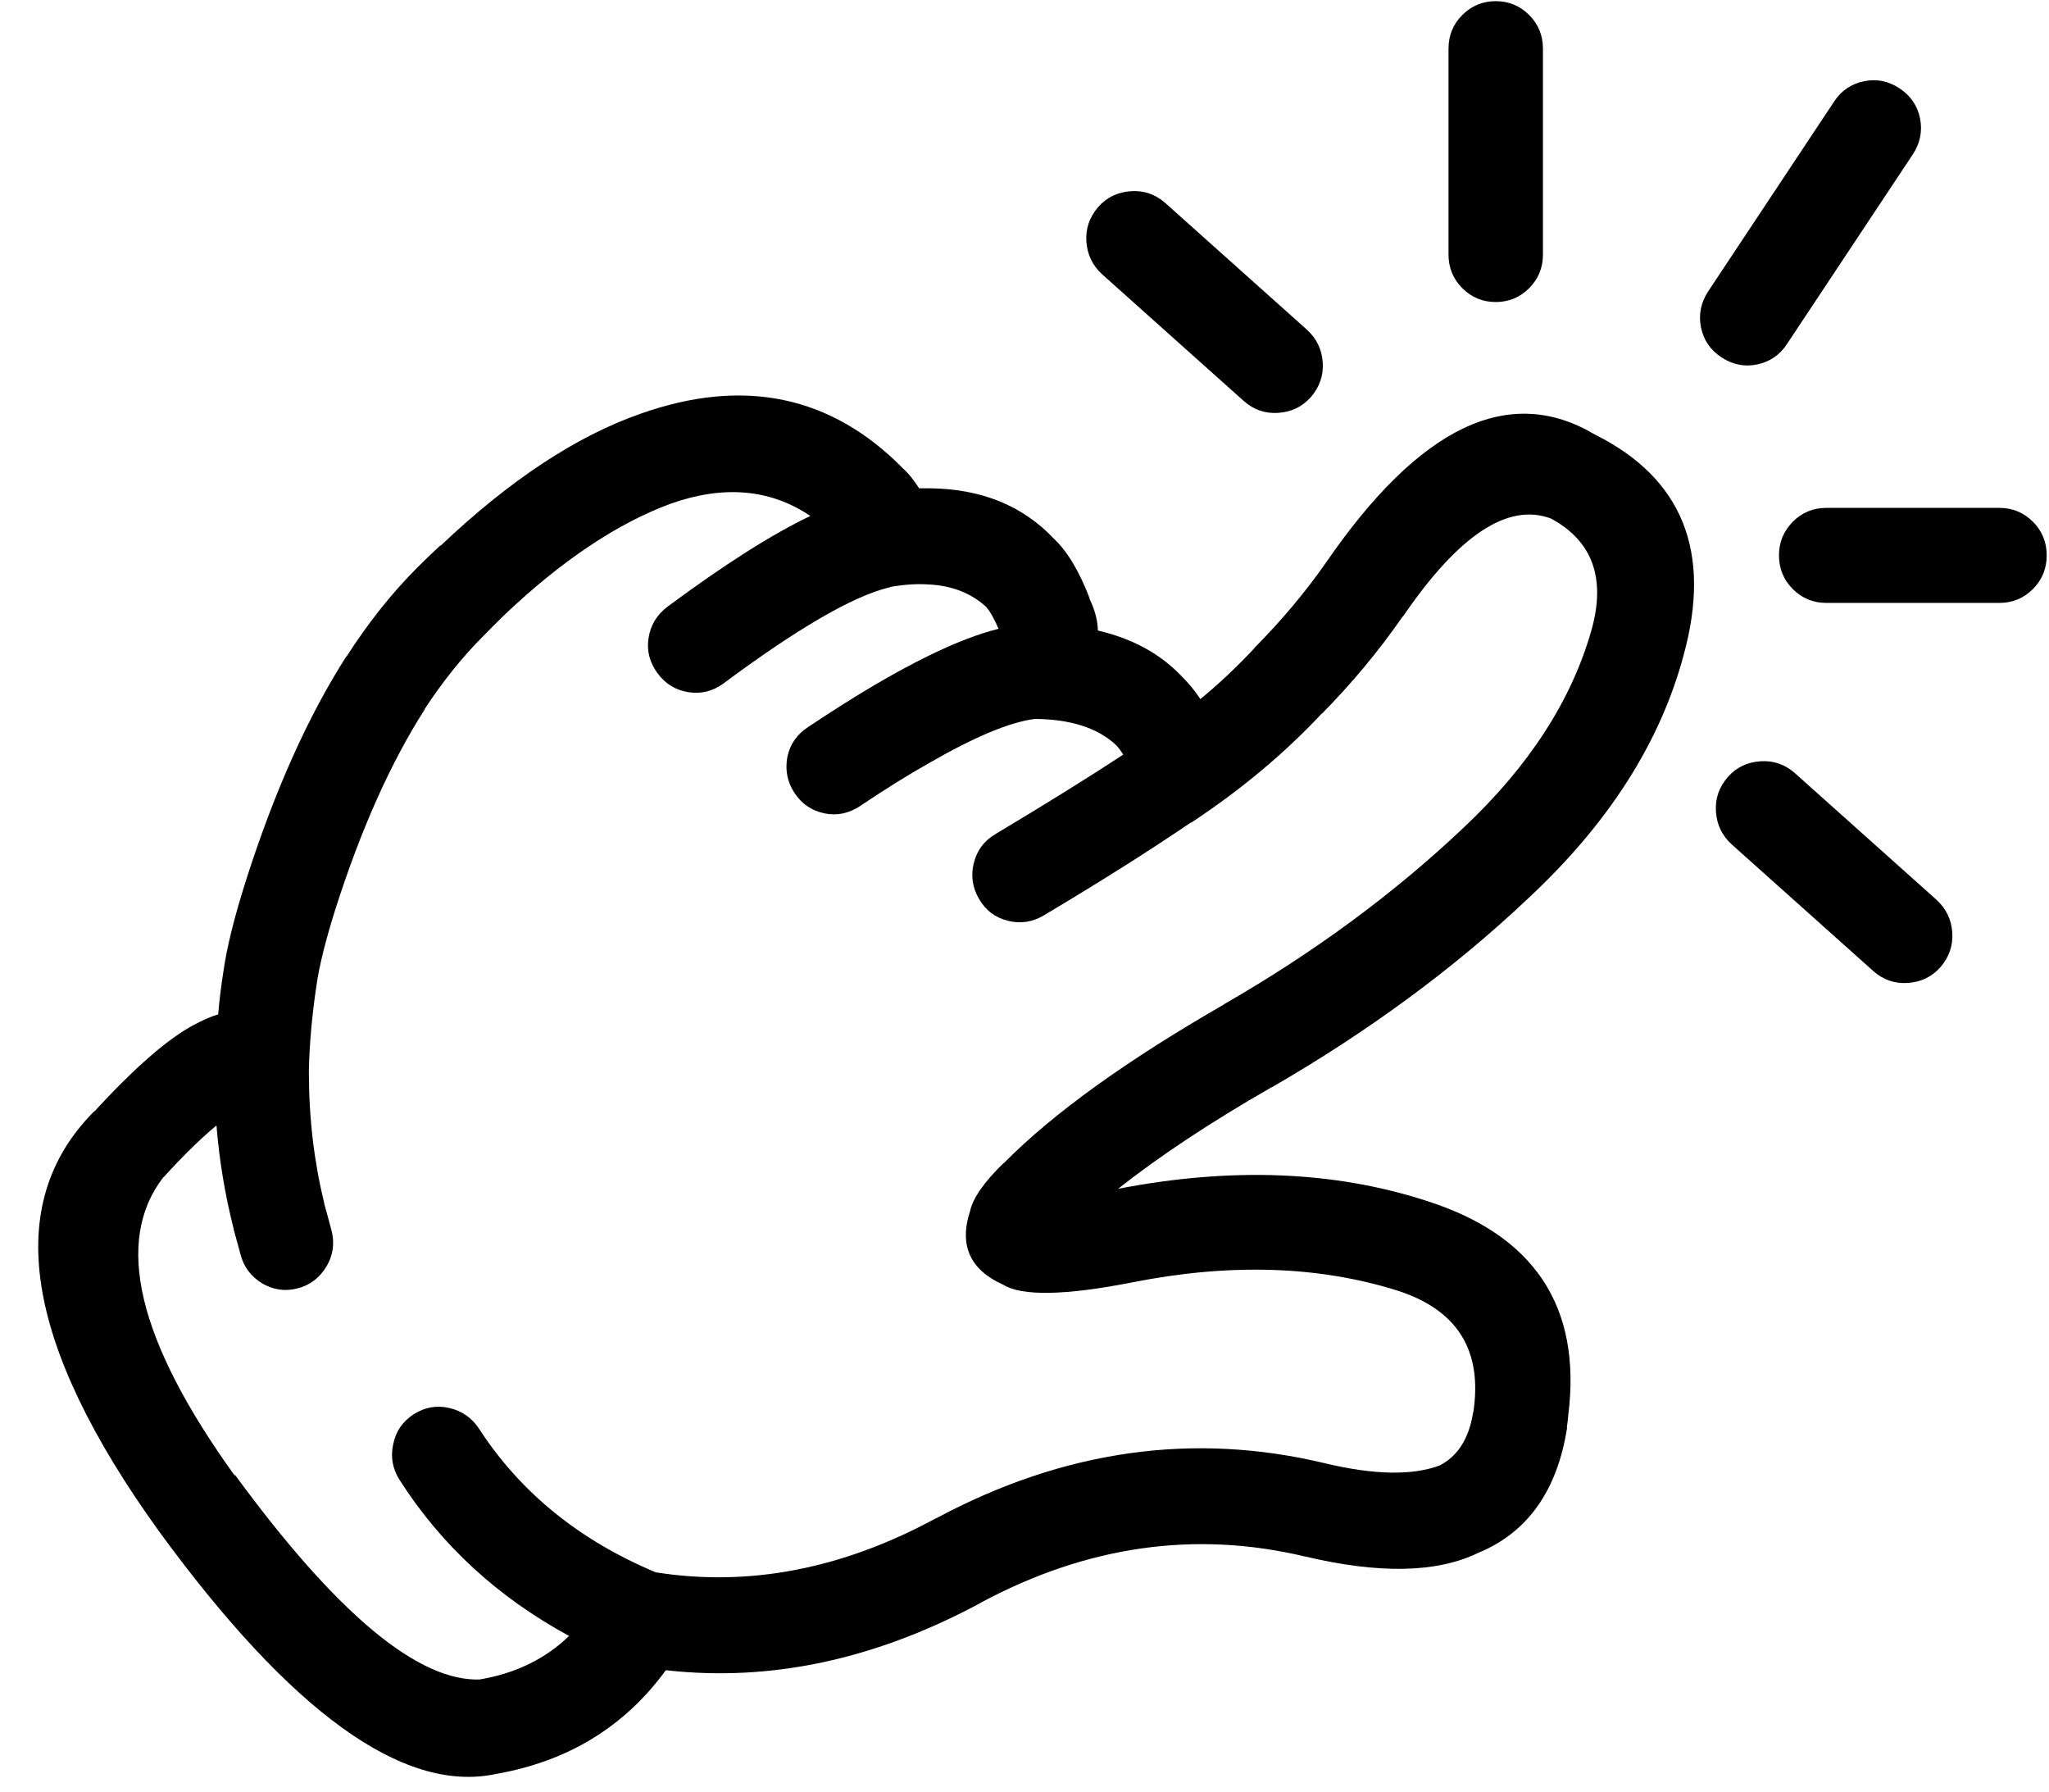
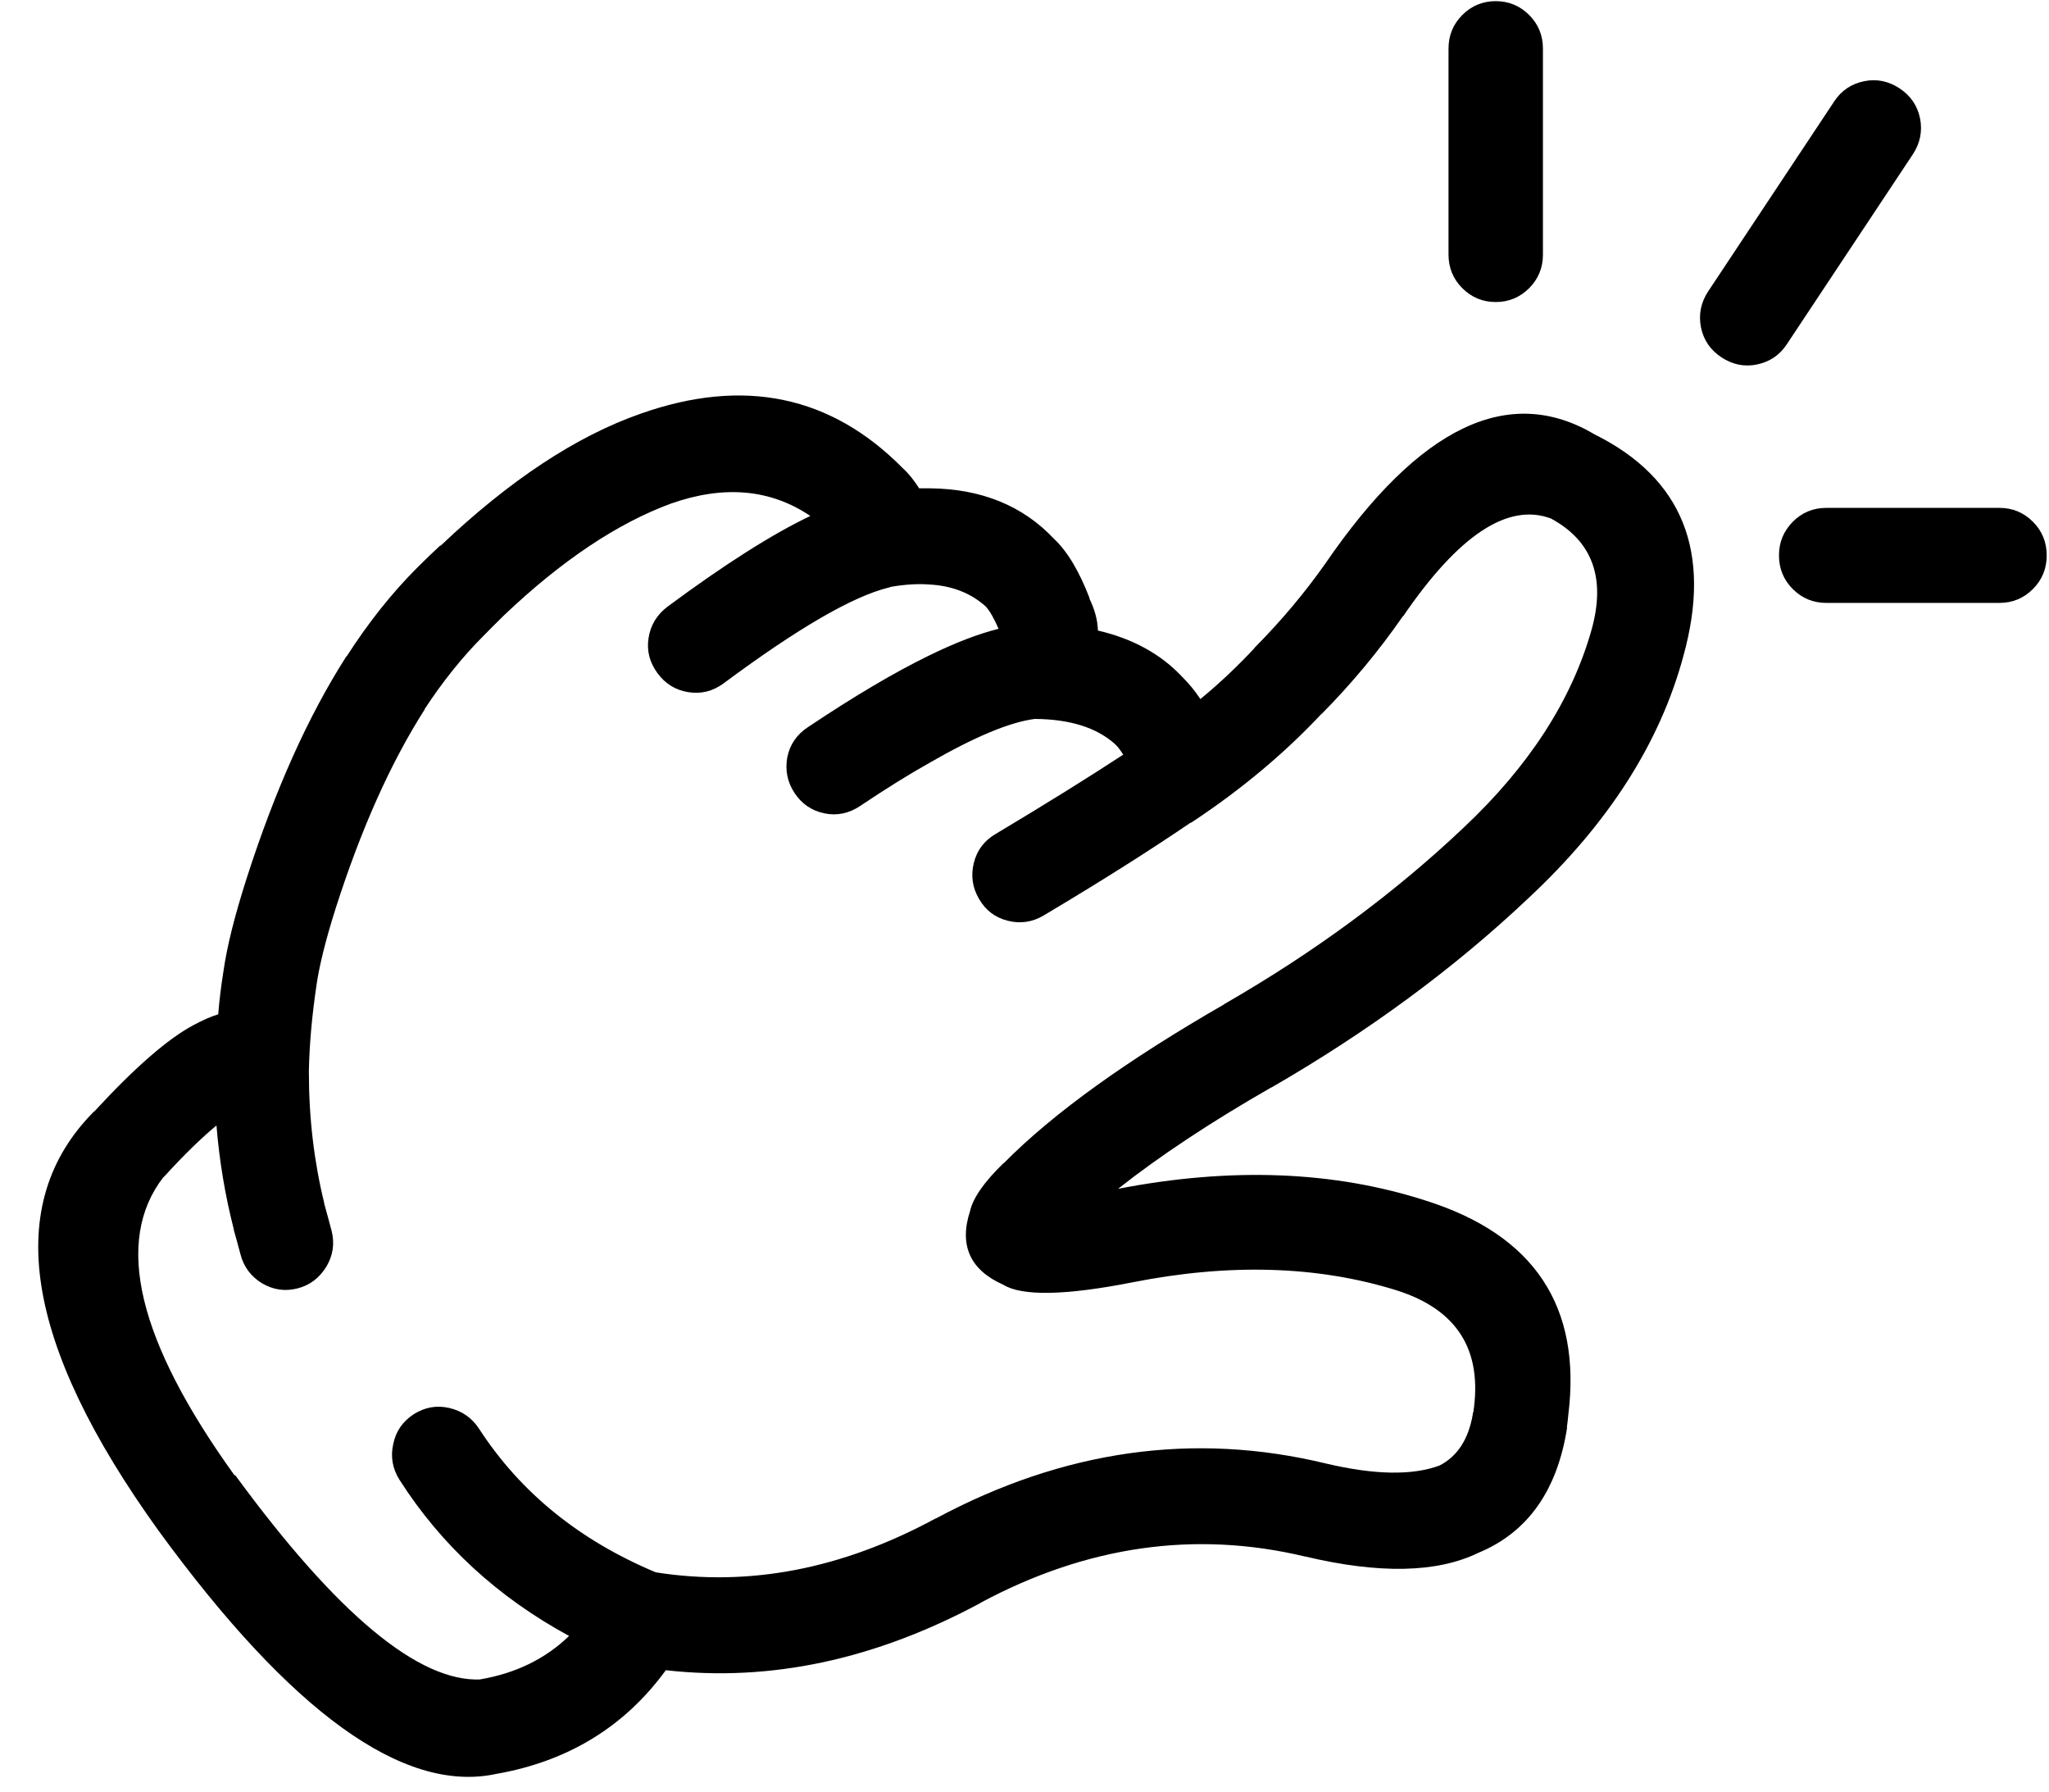
<svg xmlns="http://www.w3.org/2000/svg" id="Layer_2" viewBox="0 0 71.18 62.25">
  <defs>
    <style>.cls-1{clip-path:url(#clippath);}.cls-2{fill:none;}.cls-2,.cls-3{stroke-width:0px;}</style>
    <clipPath id="clippath">
      <rect class="cls-2" width="71.18" height="62.25" />
    </clipPath>
  </defs>
  <g id="Layer_1-2">
    <g class="cls-1">
      <path class="cls-3" d="m53.12.52c.32.32.48.71.48,1.17v7.15c0,.46-.16.85-.48,1.17-.32.32-.71.48-1.16.48s-.84-.16-1.16-.48c-.32-.32-.48-.71-.48-1.17V1.69c0-.46.16-.85.48-1.17.32-.32.71-.48,1.16-.48.45,0,.84.16,1.16.48Z" />
-       <path class="cls-3" d="m61.16,26.44c.45-.03.85.11,1.19.41l4.92,4.4c.34.31.52.69.55,1.14.03.45-.11.85-.41,1.2-.3.34-.68.52-1.14.55-.45.03-.85-.11-1.19-.41l-4.92-4.4c-.34-.31-.52-.69-.55-1.14-.03-.46.11-.85.41-1.2.3-.34.68-.52,1.14-.55Z" />
      <path class="cls-3" d="m62.28,20.46c-.32-.32-.48-.71-.48-1.17s.16-.84.48-1.17c.32-.32.71-.48,1.16-.48h6.02c.45,0,.84.16,1.16.48.32.32.48.71.48,1.17,0,.46-.16.85-.48,1.17-.32.32-.71.48-1.16.48h-6.02c-.45,0-.84-.16-1.16-.48Z" />
      <path class="cls-3" d="m63.72,3.52c.25-.38.6-.61,1.04-.7.44-.09.85,0,1.23.25.38.25.62.6.71,1.04.09.45,0,.87-.25,1.25l-4.38,6.6c-.25.38-.6.61-1.04.7-.44.09-.85,0-1.23-.25-.38-.25-.62-.6-.71-1.04-.09-.45,0-.87.25-1.25l4.38-6.6Z" />
      <path class="cls-3" d="m8.16,51.22h0c3.55,4.85,6.4,7.22,8.56,7.11h-.05c1.24-.21,2.27-.71,3.1-1.51-2.47-1.34-4.44-3.15-5.89-5.42-.24-.38-.32-.8-.22-1.24.09-.45.33-.79.71-1.04.38-.24.79-.32,1.23-.22.44.1.79.34,1.04.72,1.44,2.22,3.49,3.88,6.14,4.99,3.23.51,6.47-.11,9.72-1.87h.01c4.44-2.38,8.96-3.02,13.55-1.91,1.69.4,3.01.42,3.95.07.62-.32,1-.91,1.15-1.76,0-.03.01-.05.01-.08h.01c.33-2.16-.55-3.57-2.65-4.24-2.75-.86-5.82-.95-9.2-.28-2.34.46-3.84.48-4.48.08-1.15-.51-1.54-1.37-1.15-2.56.1-.45.49-1.01,1.16-1.66h.01c1.73-1.75,4.29-3.58,7.66-5.52h-.01c3.13-1.8,5.9-3.84,8.31-6.12h0c2.28-2.14,3.77-4.44,4.46-6.89.5-1.79.03-3.08-1.41-3.86-1.49-.56-3.21.57-5.14,3.4h-.01c-.84,1.21-1.78,2.34-2.83,3.4l.03-.04c-1.28,1.37-2.78,2.63-4.5,3.77-.02.02-.05.03-.08.04-1.35.92-3.05,2-5.1,3.22-.39.23-.81.29-1.24.18-.44-.11-.77-.36-1-.76-.23-.39-.29-.81-.18-1.25.11-.44.36-.77.75-1,1.74-1.04,3.22-1.96,4.44-2.76-.09-.14-.18-.27-.29-.37-.64-.57-1.56-.86-2.78-.87-.87.11-2.09.62-3.67,1.53-.73.41-1.53.91-2.41,1.5-.38.25-.79.34-1.23.25-.44-.09-.79-.33-1.04-.71-.25-.38-.33-.79-.25-1.24.09-.44.33-.79.71-1.04,1.6-1.07,3-1.9,4.21-2.49.92-.45,1.73-.76,2.42-.93-.15-.34-.29-.6-.44-.77-.52-.47-1.18-.73-1.98-.77-.4-.03-.84,0-1.31.08h-.01s-.03.01-.04.02h-.01s-.03.01-.04.01c-1.25.31-3.16,1.42-5.73,3.33-.37.27-.77.37-1.22.3-.44-.07-.8-.29-1.07-.66-.27-.37-.38-.77-.31-1.22.07-.45.29-.81.66-1.09,1.97-1.46,3.62-2.51,4.96-3.15-1.38-.93-2.99-1.08-4.84-.43-1.85.68-3.79,1.97-5.8,3.88h0c-.24.24-.48.47-.72.72-.73.73-1.41,1.58-2.04,2.54h.01c-1.19,1.86-2.22,4.17-3.1,6.92-.34,1.08-.57,1.98-.67,2.7h0c-.15,1.02-.24,1.99-.26,2.93v.05c0,1.6.18,3.11.53,4.54,0,.02,0,.04.01.06.09.32.17.62.25.92.11.44.05.85-.18,1.24-.24.39-.57.65-1.01.76-.43.11-.84.05-1.23-.18-.39-.24-.64-.58-.75-1.02-.07-.27-.15-.55-.23-.84,0-.02,0-.04-.01-.06-.29-1.14-.49-2.33-.59-3.56-.52.43-1.13,1.02-1.83,1.79h-.01c-1.73,2.23-.9,5.69,2.48,10.38Zm-4.88-12.62c1.41-1.53,2.56-2.53,3.45-3,.3-.16.58-.29.85-.37.04-.49.1-.98.18-1.48.12-.86.39-1.94.81-3.25.98-3.05,2.13-5.62,3.46-7.7h.01c.76-1.18,1.57-2.2,2.45-3.08.27-.27.54-.53.81-.78v.02c2.4-2.28,4.72-3.81,6.95-4.59,3.59-1.27,6.63-.63,9.12,1.9.2.18.38.41.56.69.13,0,.26,0,.38,0,1.78.02,3.22.6,4.31,1.76.45.42.87,1.11,1.24,2.08l-.03-.04c.19.38.3.76.31,1.14,1.21.28,2.19.82,2.93,1.61.23.23.44.48.63.77.67-.55,1.29-1.14,1.86-1.75.01-.01.02-.03.03-.04.91-.92,1.73-1.89,2.46-2.93,3.26-4.75,6.37-6.24,9.35-4.47,3.05,1.52,4.08,4.08,3.08,7.69-.81,3.01-2.6,5.82-5.39,8.42h0c-2.58,2.44-5.56,4.63-8.92,6.57h-.01c-2.13,1.22-3.9,2.4-5.32,3.52,3.93-.76,7.5-.62,10.69.41,3.77,1.19,5.42,3.68,4.95,7.45-.01.14-.03.28-.05.43h.01c-.34,2.19-1.37,3.65-3.1,4.36-1.43.69-3.43.73-6,.12h-.01c-3.82-.91-7.58-.37-11.27,1.61h.01c-3.66,1.97-7.3,2.75-10.94,2.34-1.43,1.96-3.39,3.16-5.88,3.6-.02,0-.04,0-.05.01-3.2.66-7.09-2.15-11.68-8.44h0C.82,46.66.08,41.81,3.26,38.61h.01Z" />
-       <path class="cls-3" d="m43.21,13.93l-4.92-4.4c-.34-.31-.52-.69-.55-1.14-.03-.46.11-.85.41-1.2.3-.34.68-.52,1.14-.55.45-.03.85.11,1.19.41l4.92,4.4c.34.31.52.69.55,1.14.03.45-.11.85-.41,1.2-.3.34-.68.52-1.14.55-.45.03-.85-.11-1.19-.41Z" />
    </g>
  </g>
</svg>